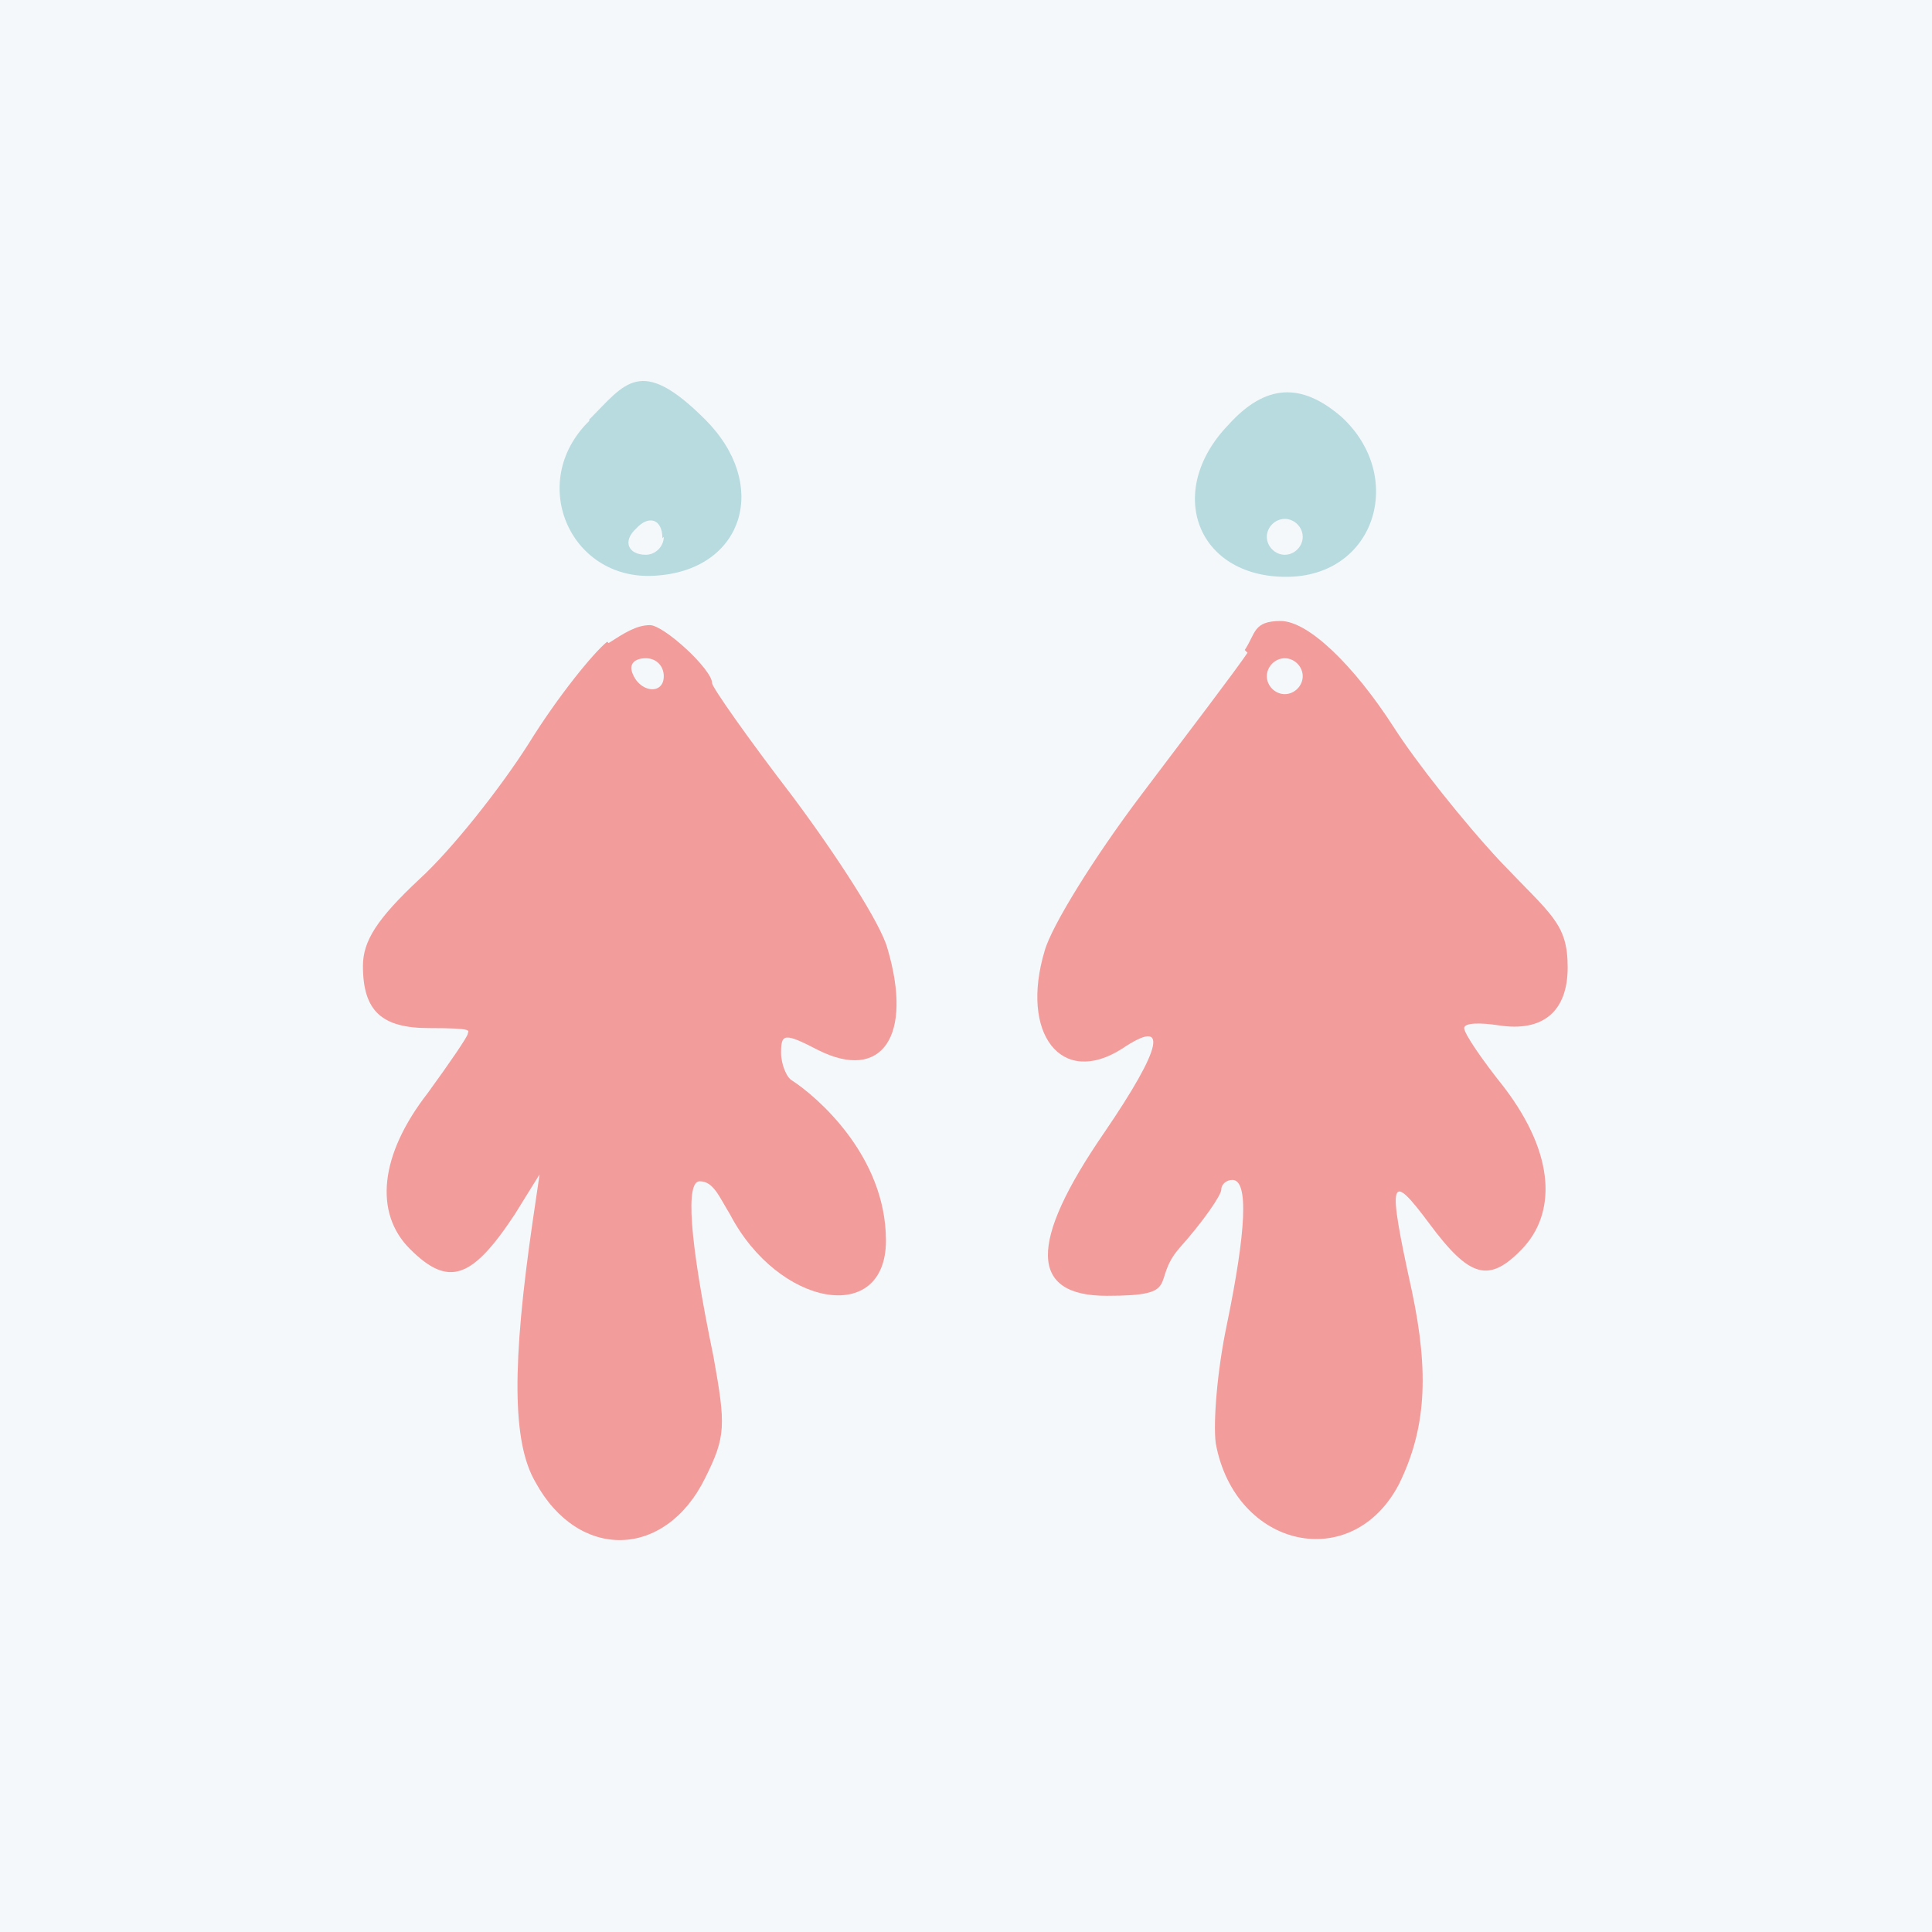
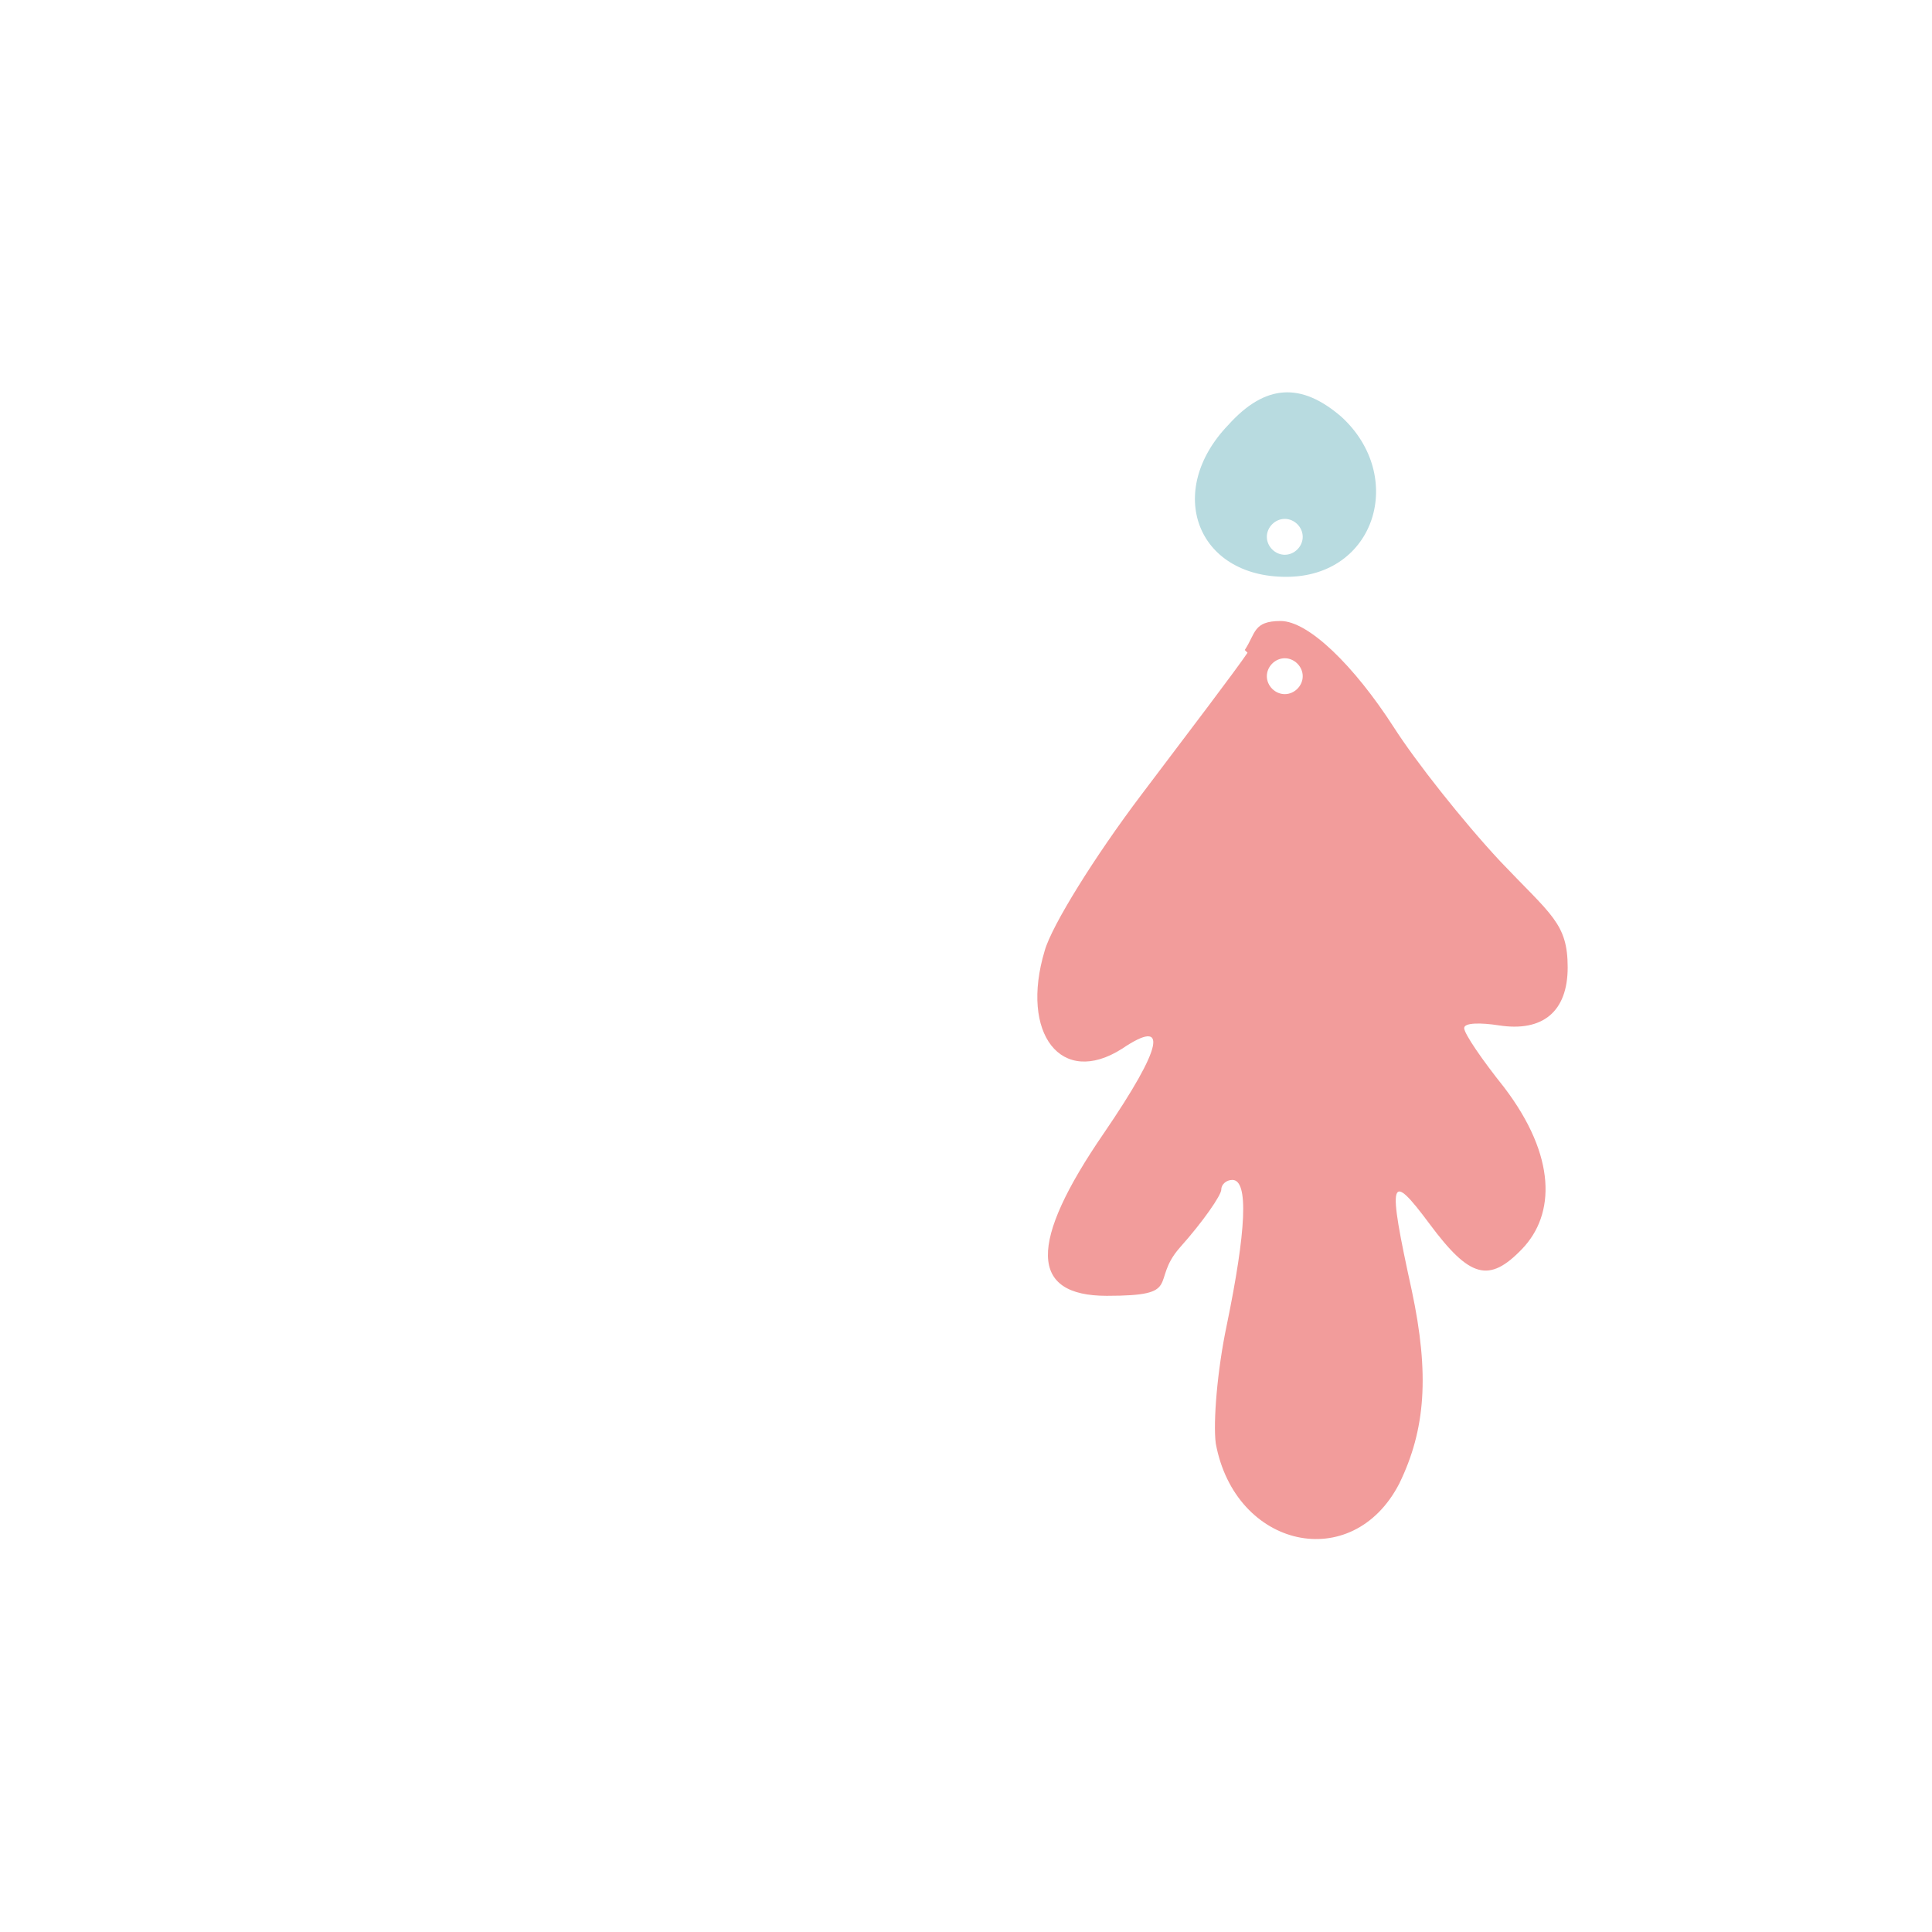
<svg xmlns="http://www.w3.org/2000/svg" id="svg-6056" version="1.1" viewBox="0 0 140 140">
  <defs>
    <style>
      .cls-1 {
        fill: #b8dbe0;
      }

      .cls-1, .cls-2, .cls-3 {
        stroke-width: 0px;
      }

      .cls-1, .cls-3 {
        fill-rule: evenodd;
      }

      .cls-2 {
        fill: #f4f8fb;
      }

      .cls-3 {
        fill: #f29c9b;
      }
    </style>
  </defs>
-   <rect class="cls-2" x="-5.4" y="-5.4" width="151.8" height="151.8" />
-   <path class="cls-1" d="M42.7,30.5c-4.6,4.5-1.3,11.8,5,11.2,6.2-.5,8.1-6.6,3.4-11.3s-5.8-2.6-8.4,0h0ZM48.1,38.9c0,.7-.6,1.3-1.3,1.3-1.3,0-1.7-1-.7-1.9.9-1,1.9-.7,1.9.7Z" />
  <path class="cls-1" d="M89,30.8c-4.6,4.8-2.3,11,4.2,11s8.7-7.3,4-11.6c-2.9-2.5-5.5-2.4-8.2.6ZM94.4,38.9c0,.7-.6,1.3-1.3,1.3s-1.3-.6-1.3-1.3.6-1.3,1.3-1.3,1.3.6,1.3,1.3Z" />
-   <path class="cls-3" d="M44,46.5c-1,.8-3.6,4-5.7,7.4-2.1,3.3-5.6,7.7-7.9,9.8-3.1,2.9-4.1,4.5-4.1,6.3,0,3.3,1.4,4.5,4.8,4.5s2.8.2,2.8.4-1.3,2.1-2.9,4.3c-3.5,4.5-3.9,8.7-1.3,11.3,2.8,2.8,4.5,2.2,7.6-2.5l1.8-2.9-.5,3.4c-1.5,10.3-1.5,16,.2,18.9,3.1,5.7,9.4,5.6,12.3-.3,1.5-3,1.5-3.8.6-8.8-1.8-8.7-2-12.7-1-12.7s1.4,1.1,2.2,2.4c3.5,6.7,11.3,8.1,11.3,1.9s-5.1-10.5-6.8-11.6c-.4-.2-.8-1.2-.8-2,0-1.4.2-1.5,2.7-.2,4.6,2.3,6.9-1,5-7.4-.5-1.8-3.6-6.6-6.8-10.9-3.3-4.3-5.9-8-5.9-8.3,0-1-3.5-4.2-4.5-4.2s-1.9.6-3,1.3h0ZM48.1,49c0,1.4-1.8,1.2-2.3-.3-.2-.6.2-1,1-1s1.3.6,1.3,1.3h0Z" />
  <path class="cls-3" d="M90.4,47.3c-.8,1.2-4.3,5.8-7.7,10.3-3.4,4.5-6.5,9.5-7,11.3-1.8,6,1.2,9.9,5.6,7.1,3.4-2.3,3-.2-1.3,6.1-5.5,8-5.4,11.8.2,11.8s3.1-1,5.3-3.5c1.7-1.9,3-3.8,3-4.2s.4-.7.8-.7c1.2,0,1,3.7-.4,10.5-.7,3.3-1,7.1-.8,8.6,1.4,7.6,9.9,9.5,13.3,2.9,1.9-3.9,2.2-7.9.9-14-1.8-8.2-1.6-8.7,1.3-4.8s4.3,4.3,6.7,1.8,2.5-6.7-1.3-11.7c-1.6-2-2.9-3.9-2.9-4.3s1.2-.4,2.5-.2c3.2.5,5-1,5-4.2s-1.2-3.8-4.9-7.7c-2.7-2.9-6.1-7.2-7.7-9.7-2.9-4.5-6.2-7.7-8.2-7.7s-1.8.9-2.6,2.1h0ZM94.4,49c0,.7-.6,1.3-1.3,1.3s-1.3-.6-1.3-1.3.6-1.3,1.3-1.3,1.3.6,1.3,1.3Z" />
</svg>